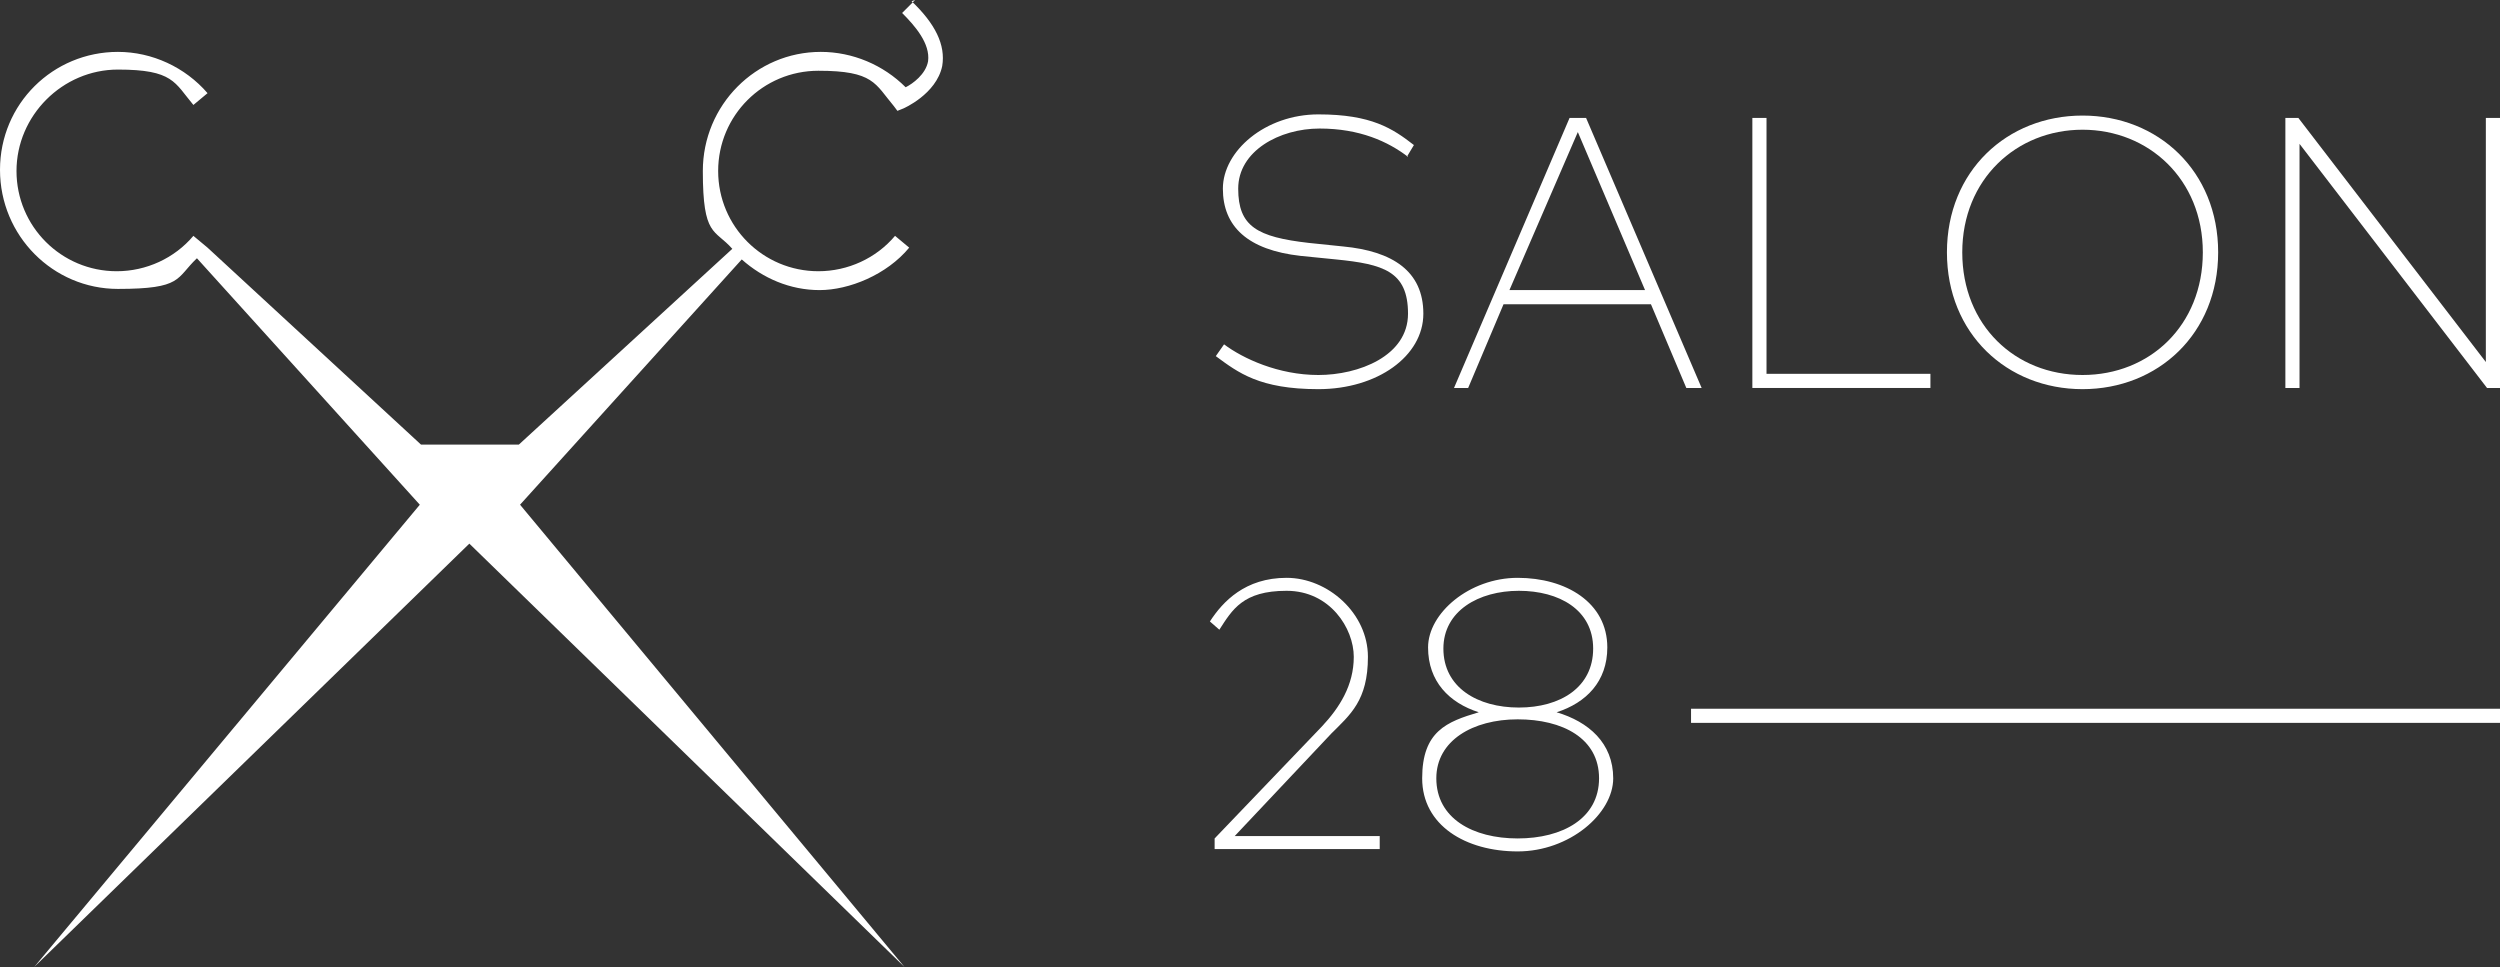
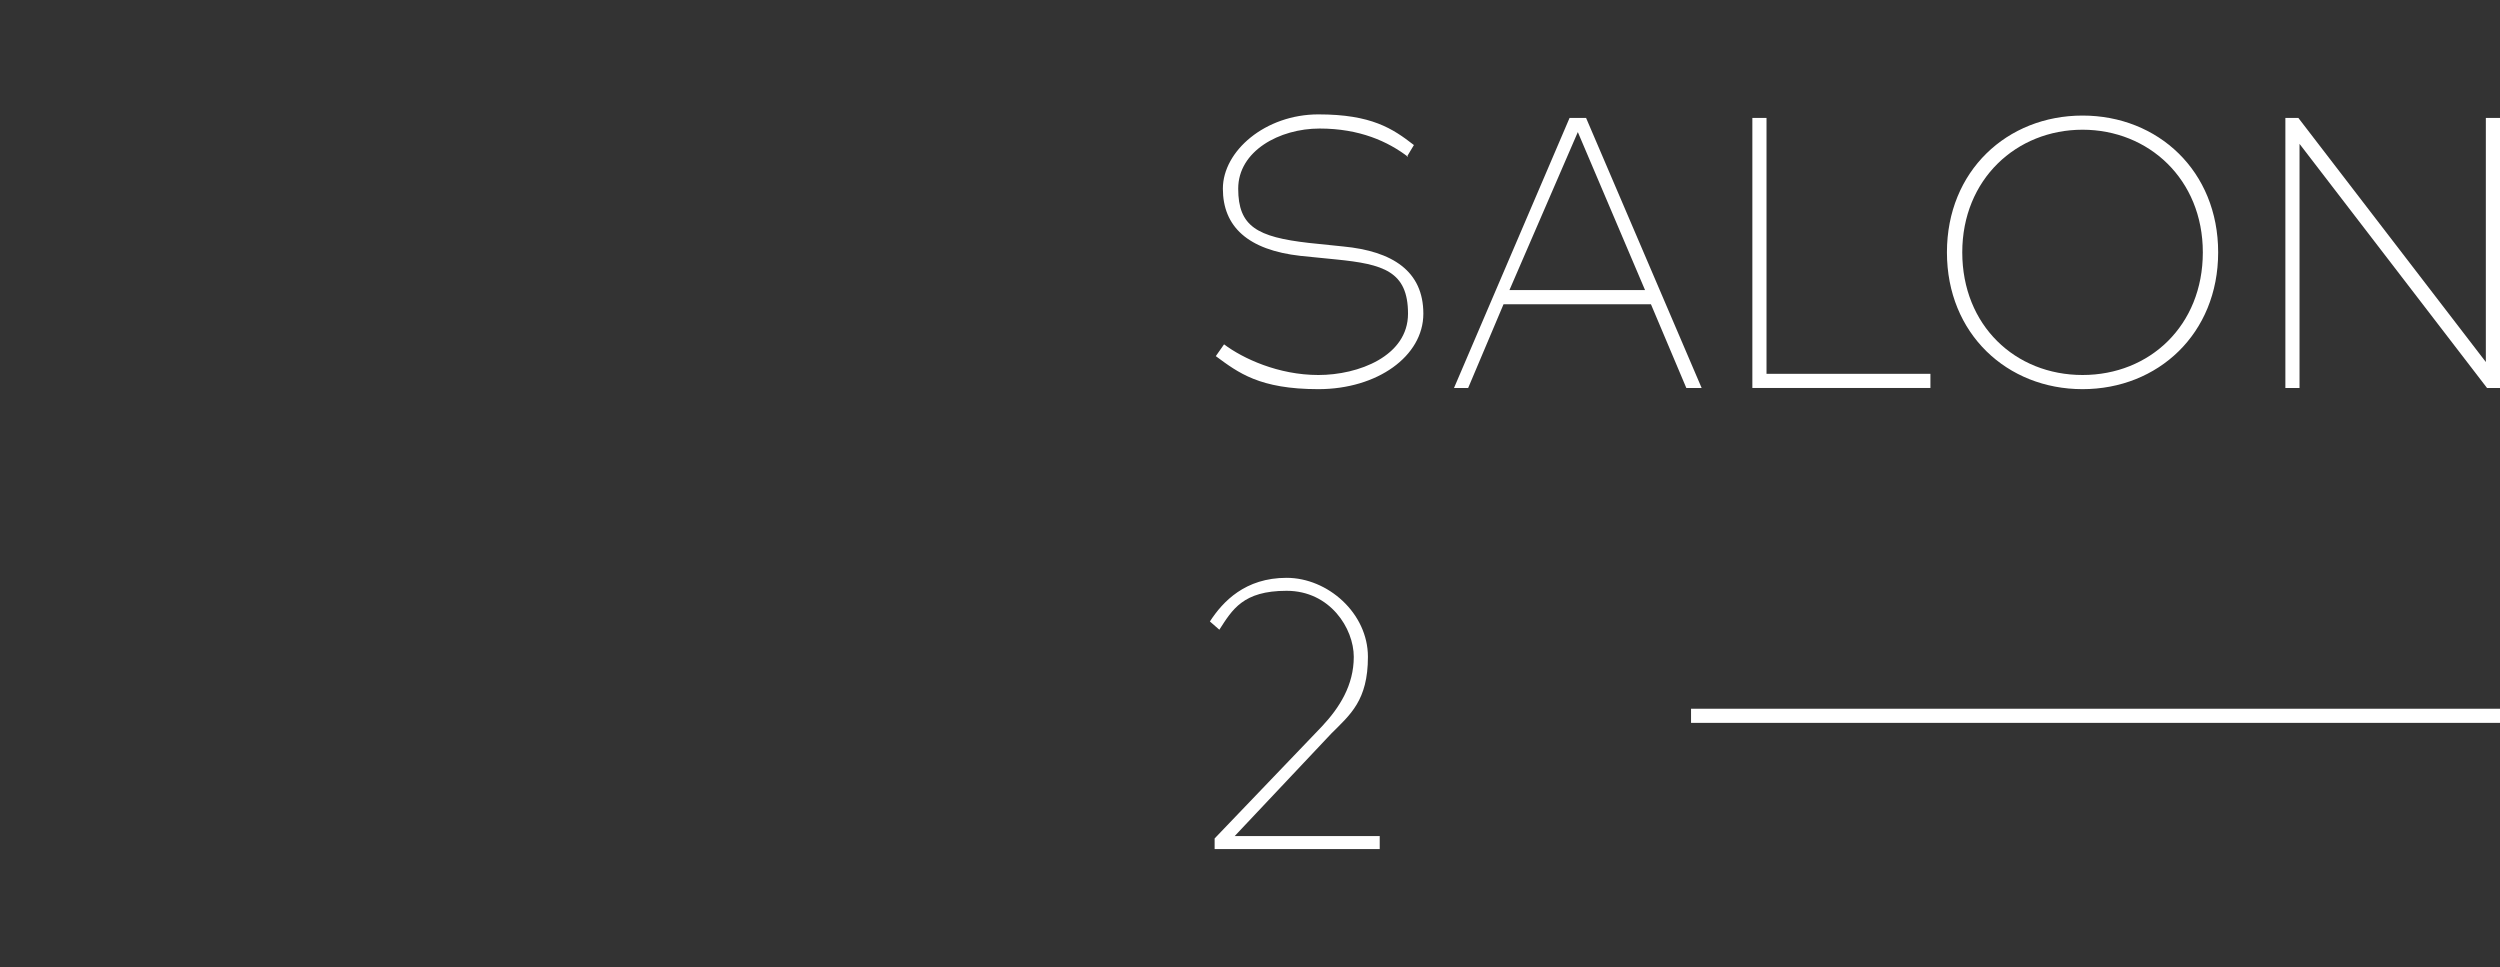
<svg xmlns="http://www.w3.org/2000/svg" id="Layer_1" version="1.1" viewBox="0 0 212 82">
  <rect x="0" y="0" width="212" height="82" fill="#333333" stroke="none" />
  <defs>
    <style>
      .st0 {
        fill: none;
      }

      .st1 {
        fill: #fff;
      }

      .st2 {
        clip-path: url(#clippath);
      }
    </style>
    <clipPath id="clippath">
      <rect class="st0" y="0" width="212" height="82" />
    </clipPath>
  </defs>
  <g class="st2">
    <g>
      <path class="st1" d="M119.4,13.3c-1.7-1.3-4.1-2.4-7.5-2.4s-6.9,1.9-6.9,5.1,1.6,4.1,6,4.6l2.9.3c4.2.4,6.8,2.1,6.8,5.7s-3.9,6.4-8.9,6.4-6.8-1.4-8.7-2.8l.7-1c1.6,1.2,4.6,2.6,8,2.6s7.6-1.6,7.6-5.2-2.1-4.2-6.1-4.6l-3-.3c-4.5-.5-6.6-2.5-6.6-5.7s3.6-6.3,8.1-6.3,6.3,1.2,8.1,2.6l-.6,1Z" />
      <path class="st1" d="M144.3,32.9h-1.3l-3-7.1h-12.5l-3,7.1h-1.2l9.8-22.9h1.4l9.8,22.9ZM128,24.6h11.5l-5.7-13.4-5.8,13.4Z" />
      <path class="st1" d="M163.7,32.9h-15.1V10h1.2v21.7h13.9v1.2Z" />
      <path class="st1" d="M188.1,21.4c0,6.9-5.1,11.6-11.5,11.6s-11.5-4.7-11.5-11.6,5.1-11.6,11.5-11.6,11.5,4.7,11.5,11.6ZM166.4,21.4c0,6.2,4.5,10.4,10.2,10.4s10.2-4.2,10.2-10.4-4.6-10.4-10.2-10.4-10.2,4.2-10.2,10.4Z" />
      <path class="st1" d="M212,32.9h-1.1l-15.9-20.7v20.7h-1.2V10h1.1l15.9,20.7V10h1.2v22.9Z" />
      <path class="st1" d="M102.6,52.7c1.1-1.7,3-3.7,6.5-3.7s6.9,3,6.9,6.7-1.5,4.9-3.1,6.5l-8.2,8.7h12.3v1.1h-14v-.9l9.1-9.5c1.5-1.6,2.7-3.5,2.7-5.9s-2-5.6-5.7-5.6-4.6,1.6-5.7,3.3l-.8-.7Z" />
-       <path class="st1" d="M136.3,54.9c0,2.9-1.8,4.7-4.3,5.5,2.7.8,4.8,2.6,4.8,5.6s-3.7,6.2-8.1,6.2-8.1-2.2-8.1-6.2,2.1-4.8,4.8-5.6c-2.5-.8-4.3-2.6-4.3-5.5s3.5-5.9,7.6-5.9,7.6,2.1,7.6,5.9ZM121.8,66c0,3.4,3.1,5.1,6.9,5.1s6.9-1.7,6.9-5.1-3.1-5-6.9-5-6.9,1.8-6.9,5ZM122.4,55c0,3.3,2.9,5,6.4,5s6.3-1.7,6.3-5-2.9-4.9-6.3-4.9-6.4,1.7-6.4,4.9Z" />
      <path class="st1" d="M212,61.3v-1.2h-68.6s0,1.2,0,1.2h68.6Z" />
-       <path class="st1" d="M77.6,0l-1.1,1.1c1.1,1.1,2.4,2.6,2.2,4.1-.2,1.1-1.3,1.9-1.9,2.2-1.9-1.9-4.5-3-7.2-3-5.5,0-10,4.5-10,10.1s1,4.9,2.5,6.6l-18.1,16.6h-8.3l-18.1-16.7-1.2-1c-1.6,1.9-4,3-6.5,3-4.7,0-8.5-3.8-8.5-8.5S5.3,5.9,10,5.9s4.8,1.1,6.4,3l1.2-1c-1.9-2.2-4.7-3.5-7.6-3.5C4.5,4.4,0,8.8,0,14.4s4.5,10.1,10,10.1,4.9-.9,6.7-2.6l18.9,20.9L2.9,82l36.9-35.9,36.9,35.9-32.6-39.2,18.8-20.8c1.8,1.6,4.1,2.6,6.6,2.6s5.7-1.3,7.6-3.6l-1.2-1c-1.6,1.9-4,3-6.5,3-4.7,0-8.5-3.8-8.5-8.5s3.8-8.5,8.5-8.5,4.8,1.1,6.4,3l.3.4.5-.2c0,0,2.8-1.2,3.3-3.6.3-1.8-.6-3.6-2.6-5.5Z" />
    </g>
  </g>
</svg>